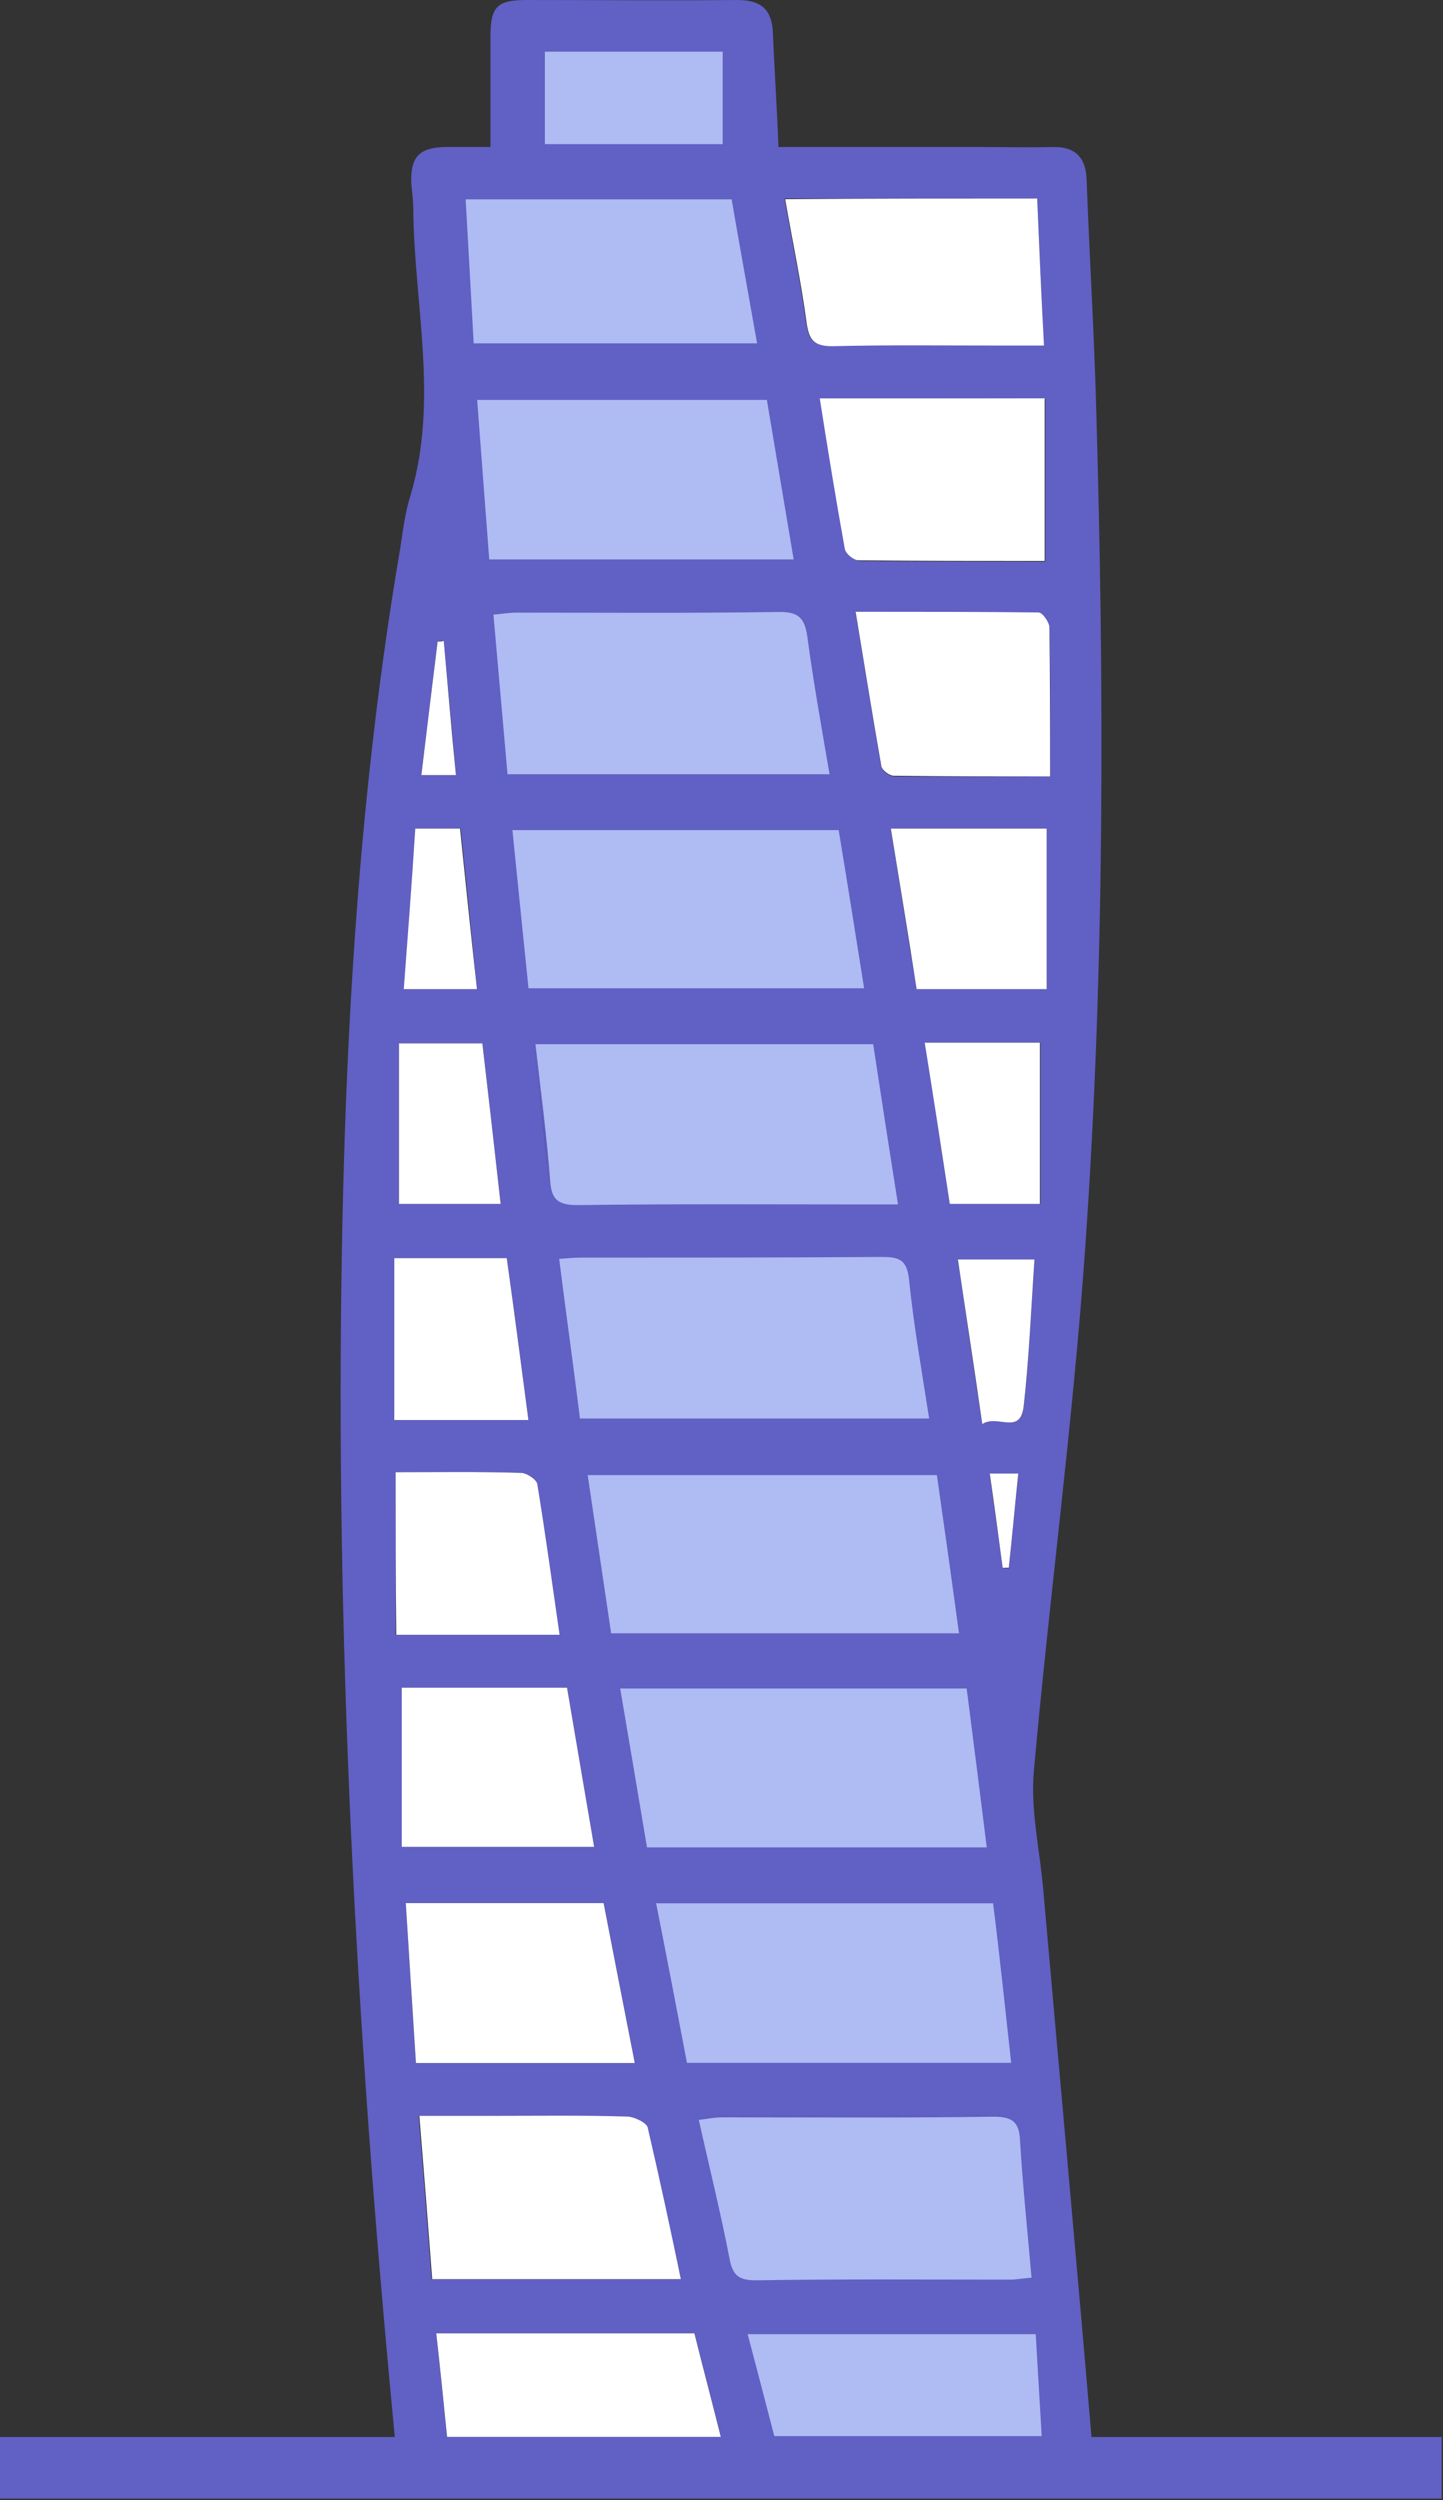
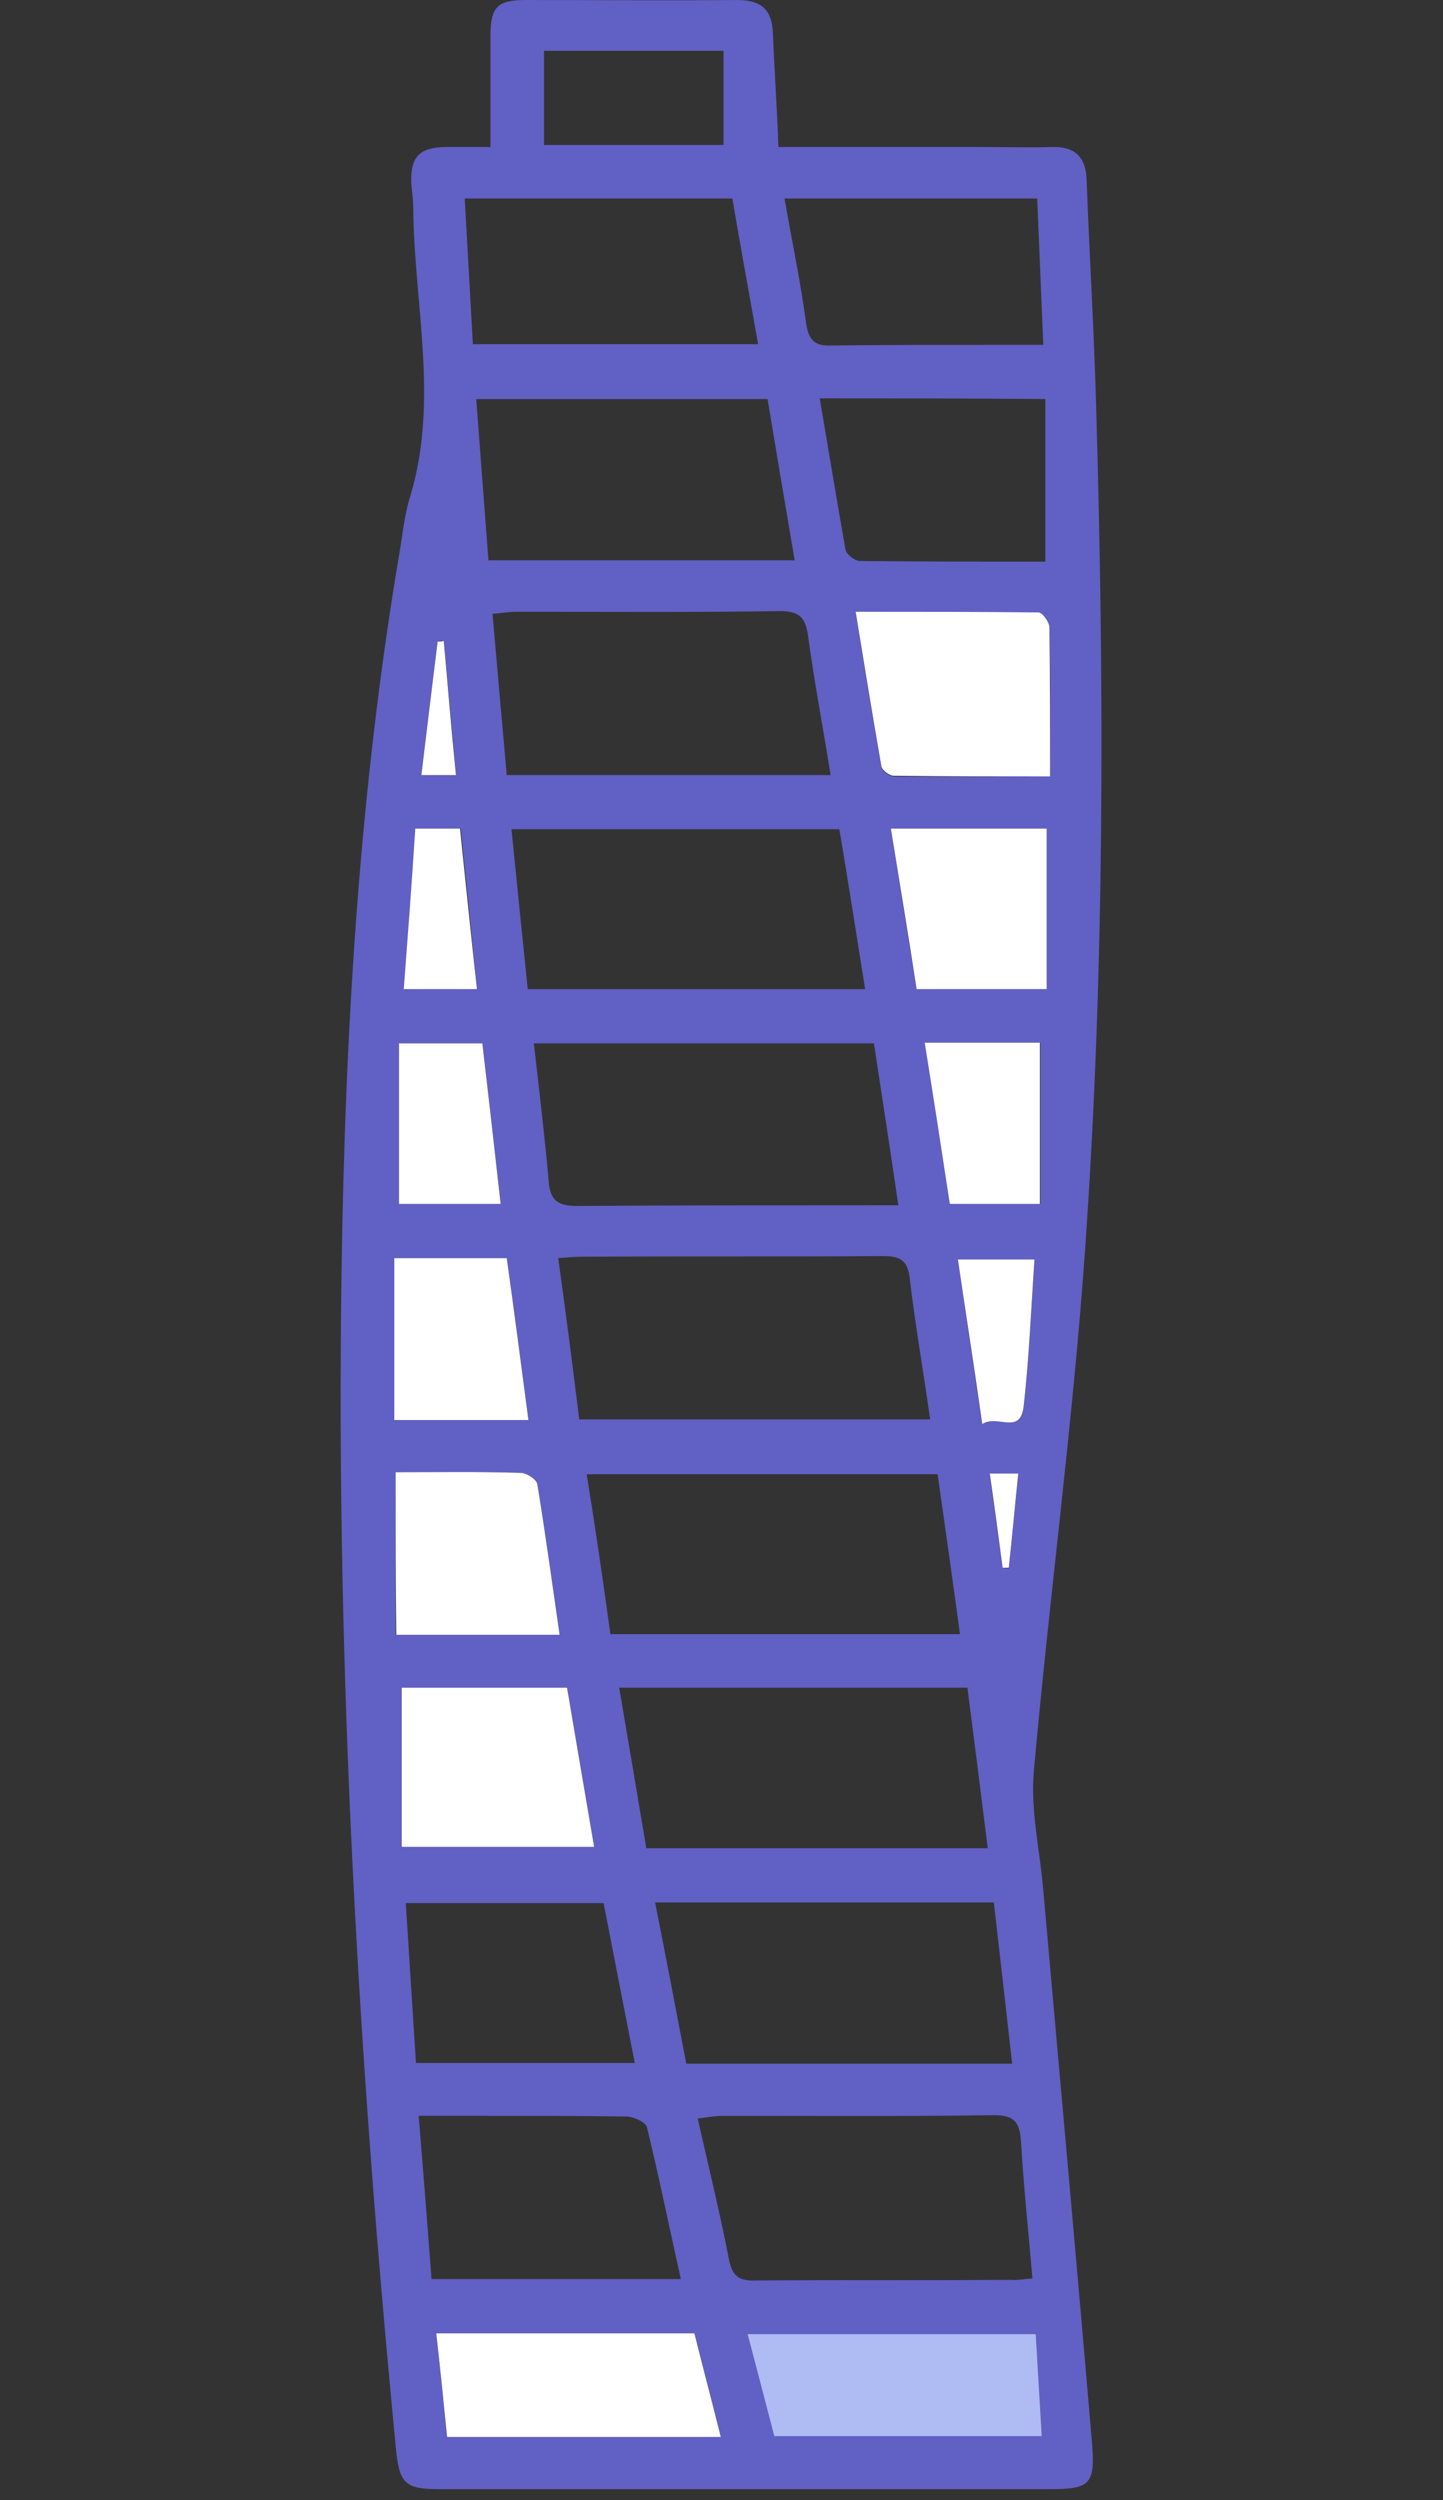
<svg xmlns="http://www.w3.org/2000/svg" width="213" height="369" viewBox="0 0 213 369" fill="none">
  <rect x="0" y="0" width="213" height="369" fill="#333333" stroke="none" />
  <path d="M114.9 21.7h29.9c3.5 0 7 .1 10.5 0s5 1.6 5.1 4.9c.4 11.1 1.1 22.2 1.4 33.3 1.2 41.4 1.3 82.8-1.6 124.1-1.8 25.9-5.3 51.7-7.6 77.5-.5 5.7.9 11.6 1.4 17.5 2.4 27.2 4.9 54.5 7.2 81.7.5 6.1-.4 6.7-6.4 6.7h-90c-4.8 0-5.8-.8-6.3-5.4-5.6-57.6-8.9-115.4-8.1-173.3.5-36.1 2.6-72.2 8.7-107.9.4-2.6.7-5.2 1.5-7.7 4.2-14.1.5-28.3.4-42.4 0-1.2-.2-2.5-.3-3.7-.1-3.9 1.2-5.2 5-5.3h6.7V5.3c0-4.3 1-5.3 5.3-5.3 10.4 0 20.8.1 31.1 0 3.7 0 5.2 1.5 5.3 5.1.2 5.3.6 10.6.8 16.6zM85.5 209.5h51.8c-1-7.1-2.2-13.9-3-20.7-.3-2.8-1.4-3.4-4-3.4-14.9.1-29.7 0-44.6.1-1 0-2 .1-3.3.2 1.1 7.9 2.1 15.7 3.1 23.8zm4.6 31.7h51.6c-1.1-8.1-2.2-15.9-3.3-23.6H86.6c1.3 8 2.4 15.6 3.5 23.6zm1.3 7.9c1.4 8.2 2.7 16 4 23.7h50.4c-1-8.1-2-15.9-3-23.7H91.4zM129 154H78.8c.8 7 1.6 13.7 2.2 20.4.2 2.9 1.5 3.6 4.2 3.6 14.5-.1 29-.1 43.5-.1h3.9c-1.2-8.3-2.4-16-3.6-23.9zm20.4 150.6c-.9-8.1-1.8-15.9-2.7-23.8h-50c1.6 8.1 3.1 15.9 4.6 23.8h48.1zm-25.5-182.2H75.5c.8 8 1.6 15.8 2.4 23.6h49.8c-1.3-8.1-2.5-15.9-3.8-23.6zm28.5 213.9c-.6-6.9-1.3-13.6-1.7-20.3-.2-2.8-1-3.8-4-3.8-13.4.2-26.8.1-40.1.1-1 0-2.1.2-3.6.4 1.6 7.2 3.3 14 4.6 20.8.5 2.5 1.5 3.2 4 3.1 12.5-.1 25 0 37.5-.1 1 .1 1.9-.1 3.3-.2zM74.8 114.4h47.8c-1.1-7-2.4-13.7-3.3-20.4-.4-2.8-1.2-3.8-4.2-3.8-13 .2-25.9.1-38.9.1-1.1 0-2.2.2-3.5.3.7 8.1 1.4 15.9 2.1 23.8zm42.5-31.7c-1.4-8.2-2.7-16-4-23.8h-43c.6 8.1 1.2 15.9 1.8 23.8h45.2zM69.8 50.8h42.1c-1.3-7.4-2.6-14.4-3.8-21.5H68.6c.4 7.2.8 14.2 1.2 21.5zm30.7 285.6c-1.7-7.6-3.2-15-5-22.4-.2-.8-2-1.6-3.1-1.6-6.9-.1-13.7-.1-20.6-.1h-10c.7 8.4 1.3 16.2 1.9 24.1h36.8zm52.6-307.1h-37.3c1.1 6.3 2.4 12.4 3.2 18.5.4 2.5 1.3 3.3 3.8 3.2 7.9-.1 15.7-.1 23.6-.1h7.6c-.3-7.4-.6-14.4-.9-21.6zM121 58.8c1.3 7.6 2.5 15 3.8 22.3.1.7 1.3 1.6 2 1.7 9.2.1 18.4.1 27.5.1v-24c-11.4-.1-22.2-.1-33.3-.1zM61.4 304.5h32.3c-1.6-8.1-3.1-15.9-4.6-23.6H59.9c.5 8 1 15.7 1.5 23.6zm91.6 39.9h-42.7c1.4 5.4 2.7 10.4 4 15.3H154c-.4-5.2-.7-10.2-1-15.3zm2-229.8c0-7.7.1-14.8-.1-21.9 0-.8-1-2.2-1.6-2.2-8.8-.1-17.6-.1-27-.1 1.3 7.9 2.5 15.4 3.8 22.8.1.6 1.2 1.4 1.8 1.4 7.6.1 15.1 0 23.1 0zm-95.7 158h28.4c-1.4-8.1-2.7-15.8-4-23.5H59.3v23.5zm43.2 71.8H64.4c.6 5.3 1.1 10.4 1.6 15.3h40.4c-1.3-5.2-2.6-10.2-3.9-15.3zM58.4 217.3v24h24.1c-1.1-7.6-2.1-15-3.3-22.3-.1-.7-1.5-1.6-2.4-1.6-6-.2-12.1-.1-18.4-.1zm73.1-95c1.3 8.1 2.5 15.8 3.8 23.7h19.2v-23.7h-23zM78 209.6c-1.1-8.3-2.1-16.1-3.2-23.9H58.2v23.9H78zM80.3 7.5v13.9h26.5V7.5H80.3zm59.9 170.2h13.4v-23.8h-17c1.2 8 2.4 15.8 3.6 23.8zm-66.3 0c-.9-8.1-1.8-16-2.7-23.7H58.9v23.7h15zm78.8 8.2h-11.3c1.2 8.2 2.3 15.9 3.6 24.3 2.2-1.5 5.7 1.7 6.1-2.6.8-7.2 1.1-14.4 1.6-21.7zM70.4 146c-.8-8.2-1.6-16-2.4-23.7h-6.6c-.6 7.9-1.2 15.7-1.7 23.7h10.7zm-3.1-31.6c-.6-6.9-1.2-13.3-1.8-19.8-.3 0-.6 0-.9.1-.8 6.5-1.6 13-2.4 19.7h5.1zm80.7 117c.3 0 .6.1.9.1.5-4.6.9-9.2 1.4-13.9h-4.2c.6 4.7 1.3 9.3 1.9 13.8z" fill="#6160C4" />
-   <path d="M85.498 209.5c-1-8.1-2.1-15.8-3.1-23.8 1.3-.1 2.3-.2 3.3-.2 14.9 0 29.7 0 44.6-.1 2.6 0 3.7.6 4 3.4.7 6.8 1.9 13.6 3 20.7h-51.8zm4.604 31.7c-1.2-8-2.3-15.6-3.5-23.6h51.8c1.1 7.7 2.2 15.5 3.3 23.6h-51.6zm1.296 7.9h51.4c1 7.8 2 15.6 3 23.7h-50.4c-1.3-7.7-2.6-15.5-4-23.7zm37.6-95.1c1.2 7.9 2.4 15.7 3.7 23.9h-3.9c-14.5 0-29-.1-43.5.1-2.8 0-4-.7-4.2-3.6-.5-6.7-1.4-13.4-2.2-20.4h50.1zm20.401 150.6h-48.1c-1.5-7.9-3-15.7-4.6-23.8h50c1 7.9 1.8 15.7 2.7 23.8zM123.9 122.4c1.3 7.8 2.5 15.5 3.8 23.6H77.9c-.8-7.8-1.6-15.6-2.4-23.6h48.4zm28.5 213.9c-1.4.1-2.3.3-3.3.3-12.5 0-25-.1-37.5.1-2.4 0-3.5-.6-4-3.1-1.3-6.8-3-13.6-4.6-20.8 1.5-.2 2.5-.4 3.6-.4 13.4 0 26.8.1 40.1-.1 3 0 3.9 1 4 3.8.4 6.6 1.1 13.3 1.7 20.2zM74.8 114.4c-.7-8-1.4-15.8-2.1-23.8 1.4-.1 2.4-.3 3.5-.3 13 0 25.899.1 38.899-.1 2.9 0 3.8 1 4.2 3.8.9 6.7 2.1 13.4 3.3 20.4h-47.8zm42.501-31.7h-45.2c-.6-7.9-1.2-15.7-1.8-23.8h43c1.3 7.7 2.6 15.5 4 23.8zM69.802 50.8c-.4-7.4-.8-14.3-1.2-21.5h39.5c1.2 7 2.5 14.1 3.8 21.5h-42.1z" fill="#AFBBF3" stroke="#6160C4" stroke-width=".25" stroke-miterlimit="10" />
-   <path d="M100.498 336.4h-36.7c-.6-7.9-1.2-15.7-1.9-24.1h10c6.9 0 13.7-.1 20.6.1 1.1 0 2.9.9 3.1 1.6 1.7 7.3 3.3 14.7 4.9 22.4zm52.6-307.1c.3 7.2.6 14.2 1 21.7h-7.6c-7.9 0-15.7-.1-23.6.1-2.5 0-3.4-.7-3.8-3.2-.8-6.1-2.1-12.2-3.2-18.5 12.4-.1 24.5-.1 37.2-.1zM121 58.8h33.2v24c-9.1 0-18.3 0-27.5-.1-.7 0-1.9-1-2-1.7-1.3-7.2-2.5-14.6-3.7-22.2zM61.398 304.5c-.5-7.9-1-15.6-1.5-23.6h29.2c1.5 7.7 3 15.5 4.6 23.6h-32.3z" fill="#fff" />
  <path d="M152.999 344.4c.3 5.2.6 10.1.9 15.3h-39.7c-1.3-5-2.6-10-4-15.3h42.8z" fill="#AFBBF3" stroke="#6160C4" stroke-width=".25" stroke-miterlimit="10" />
  <path d="M155.001 114.6c-8 0-15.5 0-23.1-.1-.6 0-1.7-.8-1.8-1.4-1.3-7.4-2.5-14.9-3.8-22.8 9.4 0 18.2 0 27 .1.6 0 1.6 1.5 1.6 2.2.1 7.2.1 14.3.1 22zM59.3 272.6v-23.5h24.4c1.3 7.7 2.6 15.3 4 23.5H59.3zm43.198 71.8c1.3 5.2 2.6 10.1 3.9 15.3h-40.4c-.5-5-1-10-1.6-15.3h38.1zm-44.1-127.1c6.3 0 12.4-.1 18.5.1.8 0 2.2.9 2.4 1.6 1.2 7.3 2.2 14.7 3.3 22.3h-24.1c-.1-8-.1-15.8-.1-24zm73.102-95h23V146h-19.2c-1.2-7.9-2.5-15.6-3.8-23.7zM78 209.6H58.2v-23.9h16.6c1.1 7.8 2.1 15.6 3.2 23.9z" fill="#fff" />
-   <path d="M80.3 7.5h26.501v13.9h-26.5V7.5z" fill="#AFBBF3" stroke="#6160C4" stroke-width=".25" stroke-miterlimit="10" />
  <path d="M140.2 177.7c-1.2-7.9-2.4-15.7-3.7-23.8h17v23.8h-13.3zm-66.302 0h-15V154h12.3c.9 7.7 1.8 15.6 2.7 23.7zm78.8 8.2c-.5 7.3-.8 14.6-1.6 21.7-.5 4.3-3.9 1.1-6.1 2.6-1.2-8.4-2.4-16.1-3.6-24.3h11.3zM70.402 146h-10.8c.6-8 1.2-15.8 1.7-23.7h6.6c.8 7.8 1.6 15.5 2.5 23.7zM67.3 114.4h-5.1c.8-6.7 1.6-13.2 2.4-19.7.3 0 .6 0 .9-.1.6 6.5 1.1 12.9 1.8 19.8zm80.702 117c-.6-4.5-1.2-9-1.9-13.9h4.2c-.5 4.8-.9 9.4-1.4 13.9h-.9z" fill="#fff" />
-   <path d="M212.8 359.7H0v9.1h212.8v-9.1z" fill="#6160C4" />
</svg>